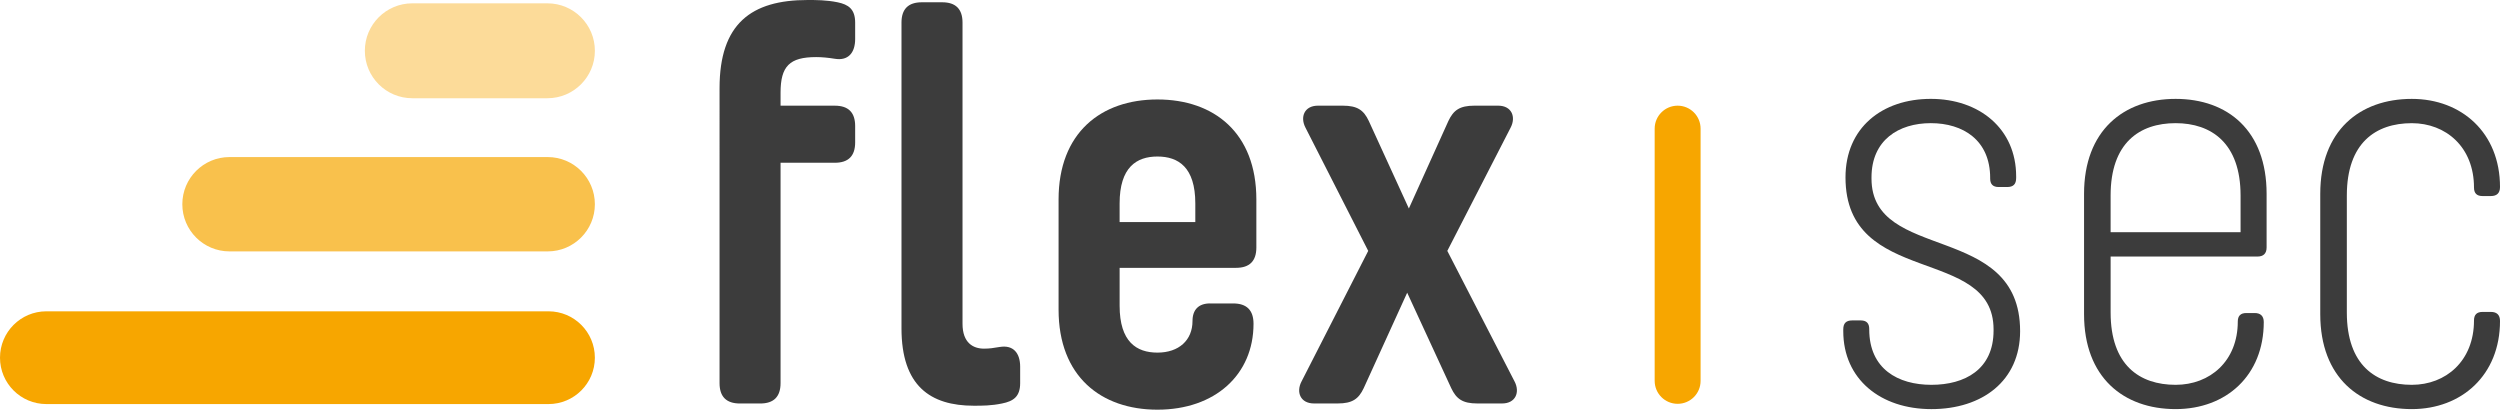
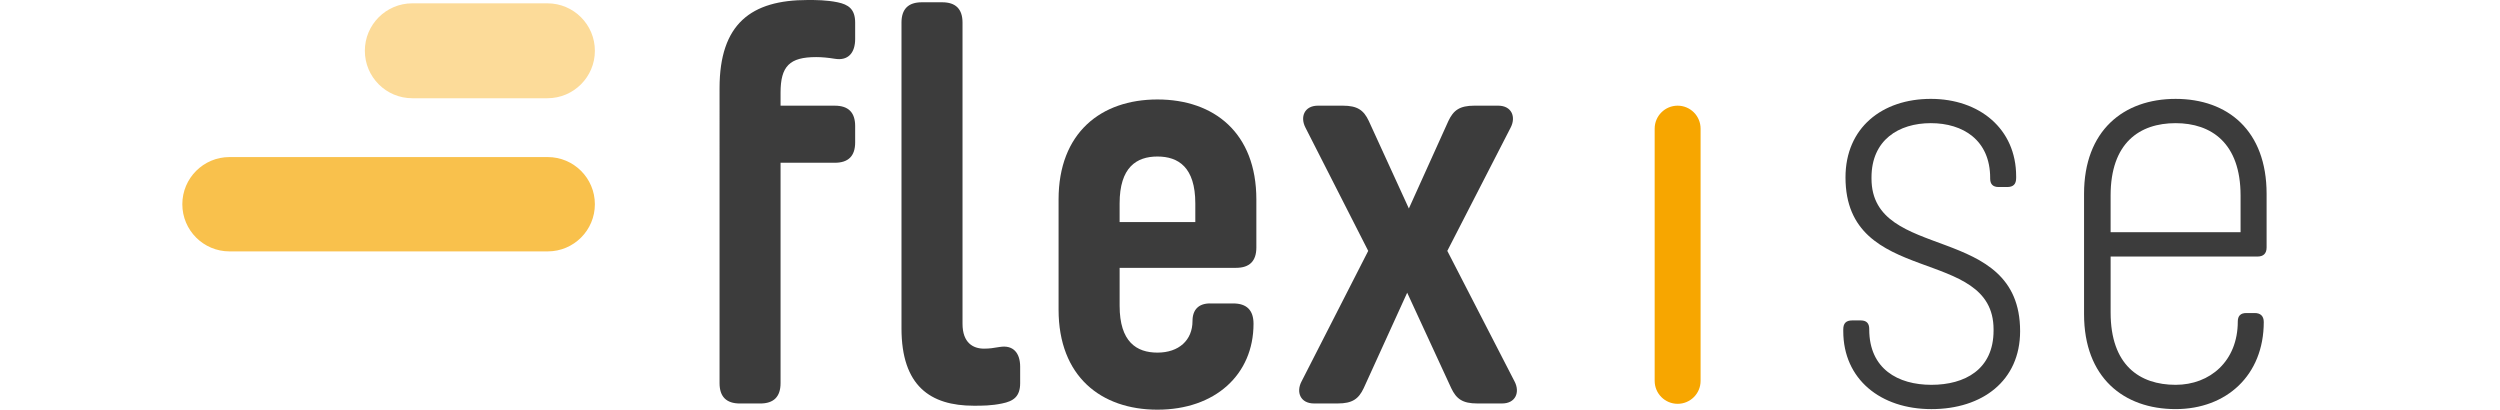
<svg xmlns="http://www.w3.org/2000/svg" data-name="Ebene 1" id="Ebene_1" viewBox="0 0 198.425 32.516">
  <defs>
    <style>
      .cls-1 {
        fill: #3c3c3c;
      }

      .cls-2 {
        fill: #fcdb99;
      }

      .cls-3 {
        fill: #f9c14c;
      }

      .cls-4 {
        fill: #f7a600;
      }
    </style>
  </defs>
  <path class="cls-1" d="M66.483.182c.853.178,1.391.538,1.391,1.613v1.3c0,1.078-.538,1.749-1.614,1.57-.539-.088-1.032-.134-1.48-.134-2.109,0-2.827.717-2.827,2.827v1.03h4.307c1.077,0,1.614.538,1.614,1.615v1.3c0,1.077-.538,1.615-1.614,1.615h-4.307v17.492c0,1.074-.537,1.615-1.613,1.615h-1.614c-1.078,0-1.615-.541-1.615-1.615V6.997c0-5.113,2.511-6.997,6.996-6.997.673,0,1.48,0,2.376.182ZM79.356,27.538c1.076-.178,1.614.494,1.614,1.569v1.302c0,1.074-.539,1.435-1.436,1.615-.852.178-1.569.178-2.242.178-3.453,0-5.741-1.57-5.741-6.144V1.794c0-1.075.539-1.613,1.615-1.613h1.614c1.076,0,1.615.538,1.615,1.613v23.904c0,1.524.852,1.974,1.704,1.974.449,0,.718-.045,1.256-.135Z" />
  <path class="cls-1" d="M96.037,24.084h1.841c1.077,0,1.614.54,1.614,1.615,0,4.036-3.05,6.817-7.626,6.817-4.482,0-7.847-2.646-7.847-7.938v-8.746c0-5.293,3.364-7.938,7.847-7.938,4.488,0,7.851,2.645,7.851,7.938v3.812c0,1.076-.539,1.614-1.615,1.614h-9.238v3.006c0,2.87,1.344,3.722,3.002,3.722,1.705,0,2.783-.987,2.783-2.512,0-.896.491-1.392,1.388-1.392ZM88.863,17.626h6.009v-1.48c0-2.872-1.345-3.723-3.006-3.723-1.658,0-3.002.852-3.002,3.723v1.48Z" />
  <path class="cls-1" d="M111.821,16.55l3.14-6.952c.404-.853.898-1.211,2.064-1.211h1.886c1.075,0,1.434.897.984,1.75l-5.022,9.776,5.336,10.36c.449.852.088,1.75-.985,1.75h-1.974c-1.166,0-1.658-.36-2.064-1.212l-3.498-7.579-3.452,7.579c-.404.852-.896,1.212-2.064,1.212h-1.881c-1.077,0-1.437-.898-.987-1.75l5.291-10.36-4.978-9.776c-.447-.853-.09-1.75.986-1.75h1.974c1.164,0,1.659.358,2.062,1.211l3.183,6.952Z" />
  <path class="cls-4" d="M134.976,30.23c0,1.007-.816,1.821-1.821,1.821h0c-1.008,0-1.824-.814-1.824-1.821V10.211c0-1.007.816-1.824,1.824-1.824h0c1.005,0,1.821.817,1.821,1.824v20.019Z" />
  <path class="cls-1" d="M157.96,14.126c0-3.006-2.154-4.351-4.711-4.351-2.555,0-4.708,1.345-4.708,4.306v.091c0,6.684,11.795,3.409,11.795,12.11,0,3.949-3.006,6.189-7.04,6.189-4.04,0-6.996-2.376-6.996-6.189v-.137c0-.489.223-.714.717-.714h.67c.451,0,.674.225.674.671v.043c0,3.143,2.288,4.398,4.935,4.398,2.644,0,4.933-1.211,4.933-4.305v-.094c0-6.681-11.752-3.318-11.752-12.064,0-3.947,2.915-6.233,6.772-6.233,3.856,0,6.773,2.377,6.773,6.143v.135c0,.495-.225.719-.717.719h-.674c-.449,0-.672-.224-.672-.673v-.045Z" />
  <path class="cls-1" d="M178.286,24.846h.67c.449,0,.719.225.719.717,0,4.217-2.96,6.907-6.996,6.907-4.127,0-7.268-2.509-7.268-7.534v-9.553c0-5.025,3.142-7.535,7.268-7.535,4.129,0,7.221,2.51,7.221,7.535v4.26c0,.493-.271.718-.717.718h-11.663v4.442c0,4.172,2.289,5.74,5.159,5.74,2.733,0,4.934-1.885,4.934-5.023,0-.449.223-.674.674-.674ZM167.519,18.432h10.315v-2.915c0-4.172-2.332-5.742-5.156-5.742-2.87,0-5.159,1.57-5.159,5.742v2.915Z" />
-   <path class="cls-1" d="M186.268,24.803c0,4.172,2.287,5.74,5.158,5.74,2.693,0,4.935-1.885,4.935-5.112,0-.45.225-.674.672-.674h.673c.449,0,.72.224.72.717,0,4.306-3.054,6.996-6.999,6.996-4.128,0-7.268-2.509-7.268-7.534v-9.553c0-5.025,3.14-7.535,7.268-7.535,3.945,0,6.999,2.689,6.999,6.997,0,.493-.27.715-.72.715h-.673c-.447,0-.672-.222-.672-.671,0-3.23-2.241-5.113-4.935-5.113-2.871,0-5.158,1.57-5.158,5.742v9.286Z" />
  <path class="cls-2" d="M28.958,4.031c0,2.08,1.686,3.766,3.767,3.766h10.724c2.081,0,3.767-1.687,3.767-3.766h0c0-2.08-1.686-3.767-3.767-3.767h-10.724c-2.08,0-3.767,1.687-3.767,3.767h0Z" />
  <path class="cls-3" d="M14.471,16.21c0,2.067,1.676,3.743,3.744,3.743h25.257c2.067,0,3.743-1.676,3.743-3.743h0c0-2.067-1.676-3.744-3.743-3.744h-25.257c-2.067,0-3.744,1.676-3.744,3.744h0Z" />
-   <path class="cls-4" d="M0,28.391c0,2.031,1.647,3.68,3.68,3.68h39.855c2.033,0,3.68-1.649,3.68-3.68h0c0-2.033-1.647-3.682-3.68-3.682H3.68c-2.033,0-3.68,1.649-3.68,3.682h0Z" />
</svg>